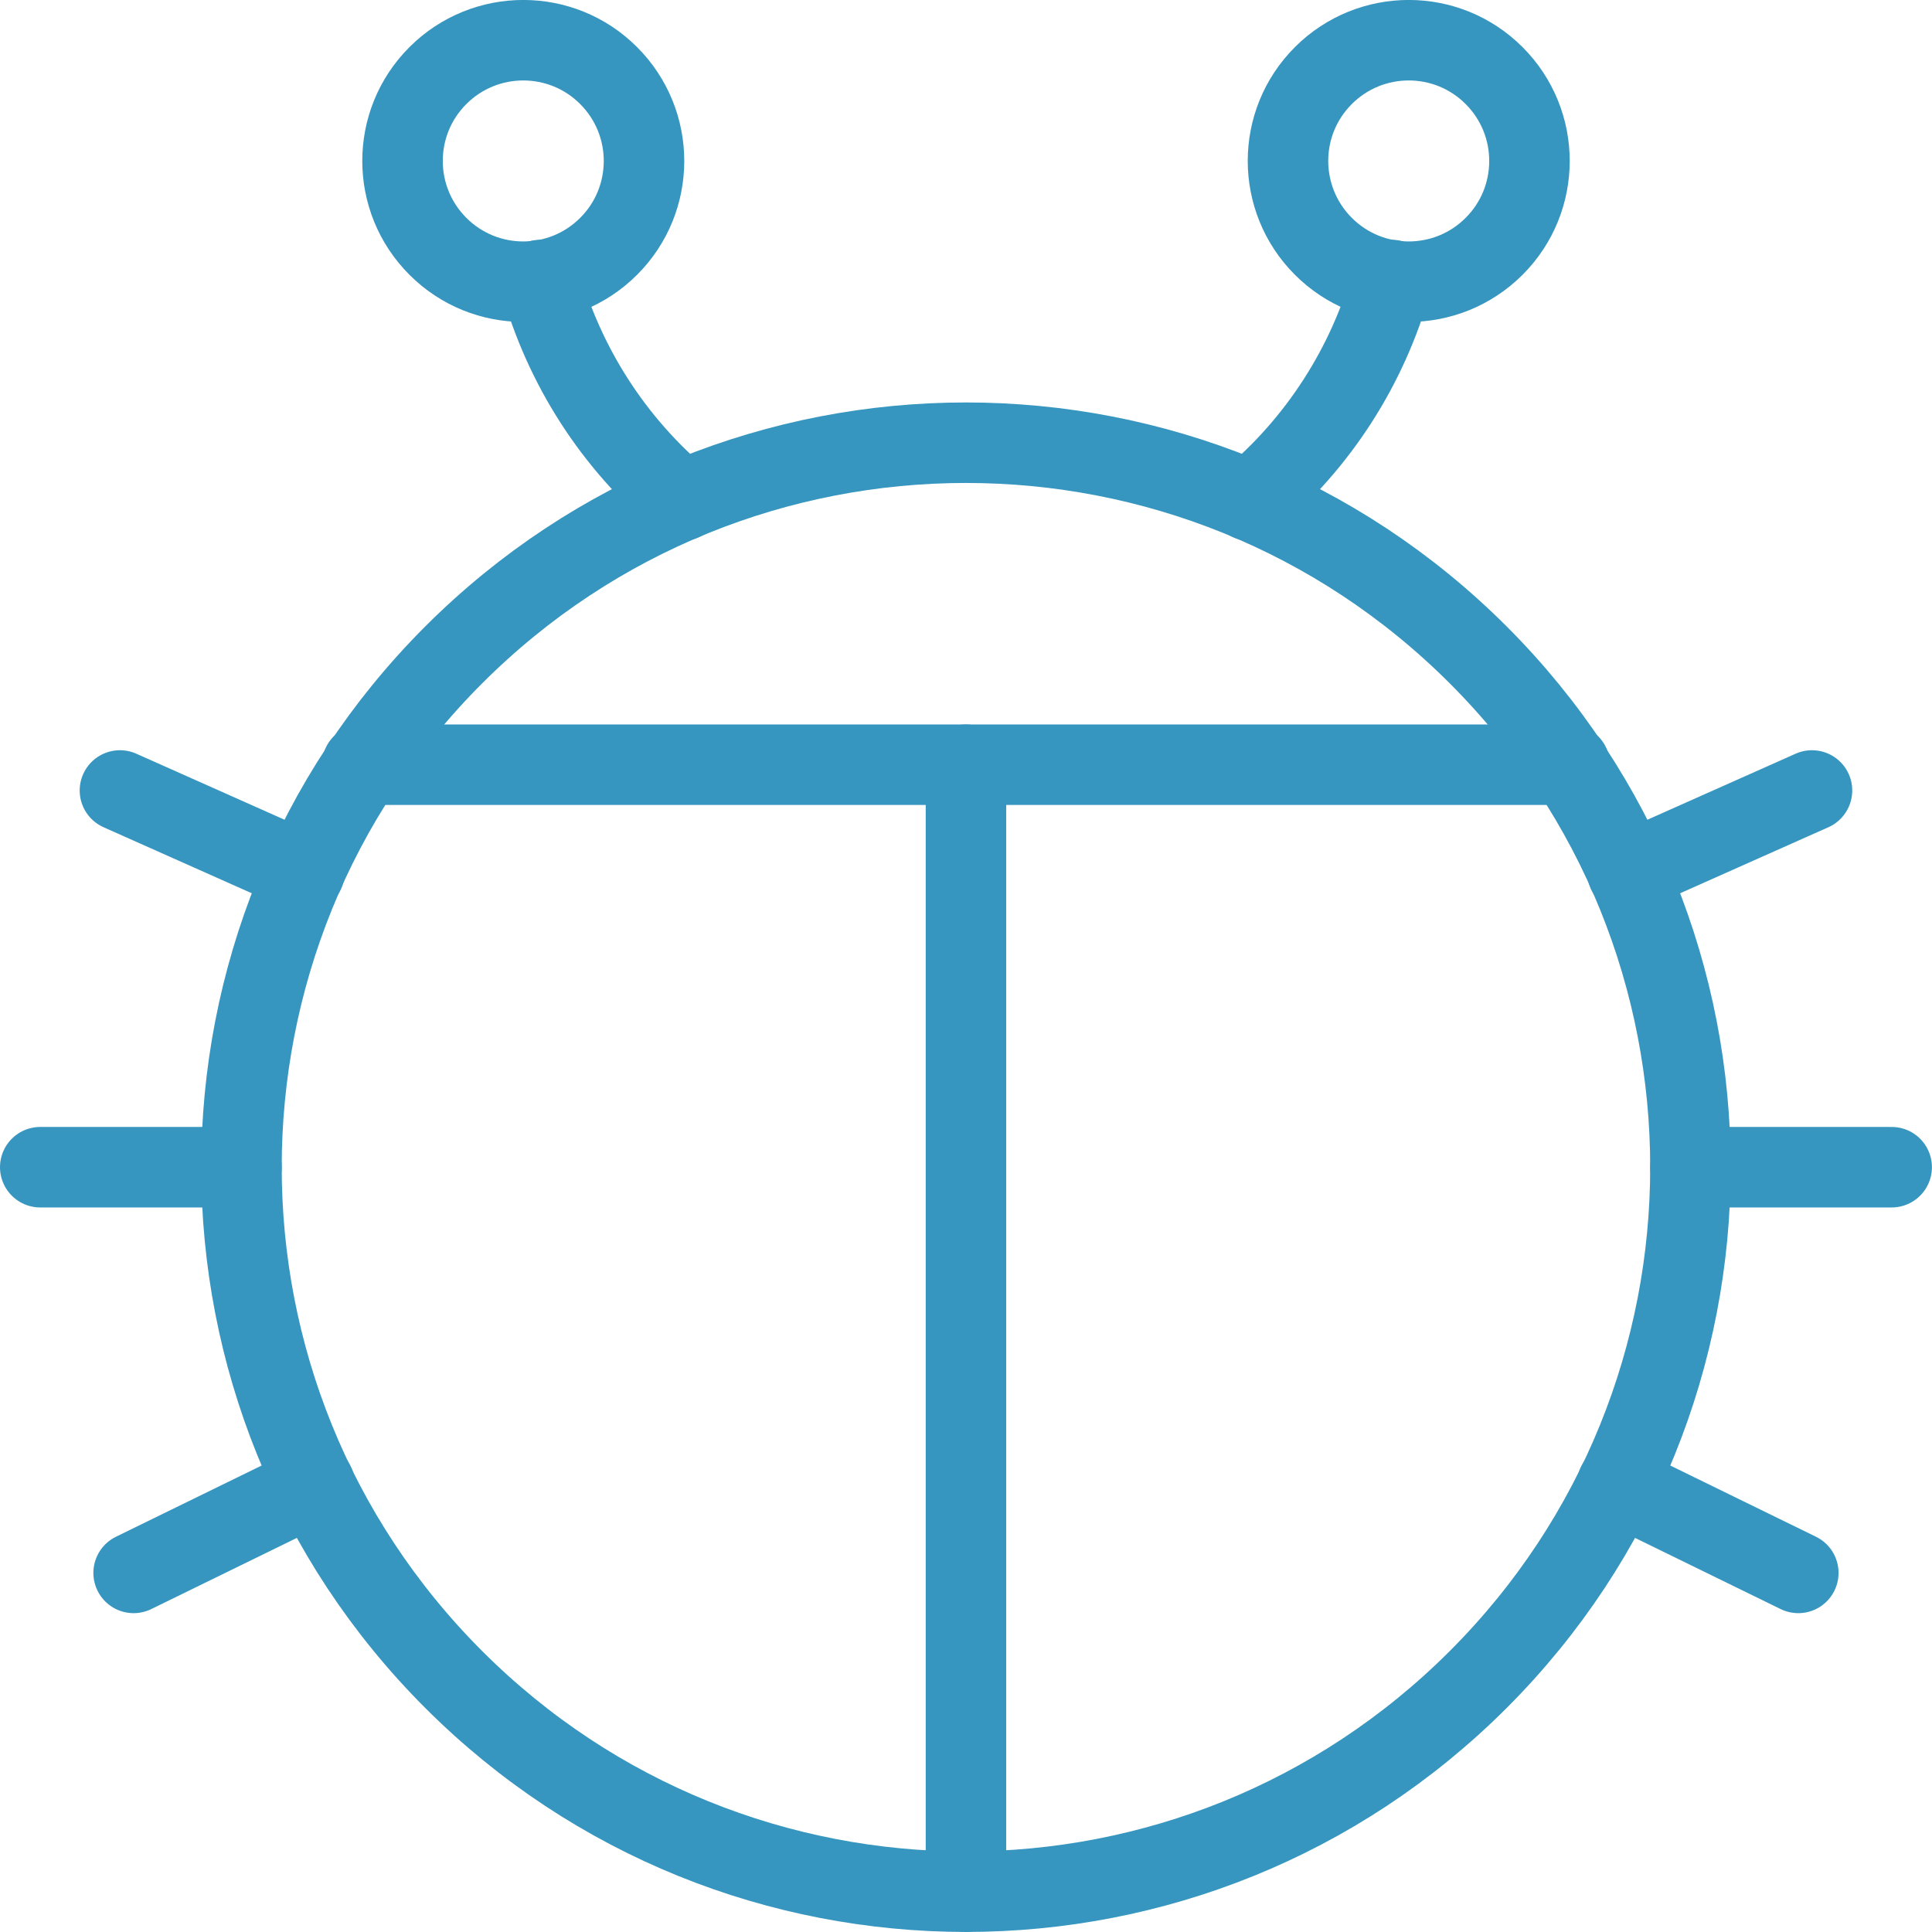
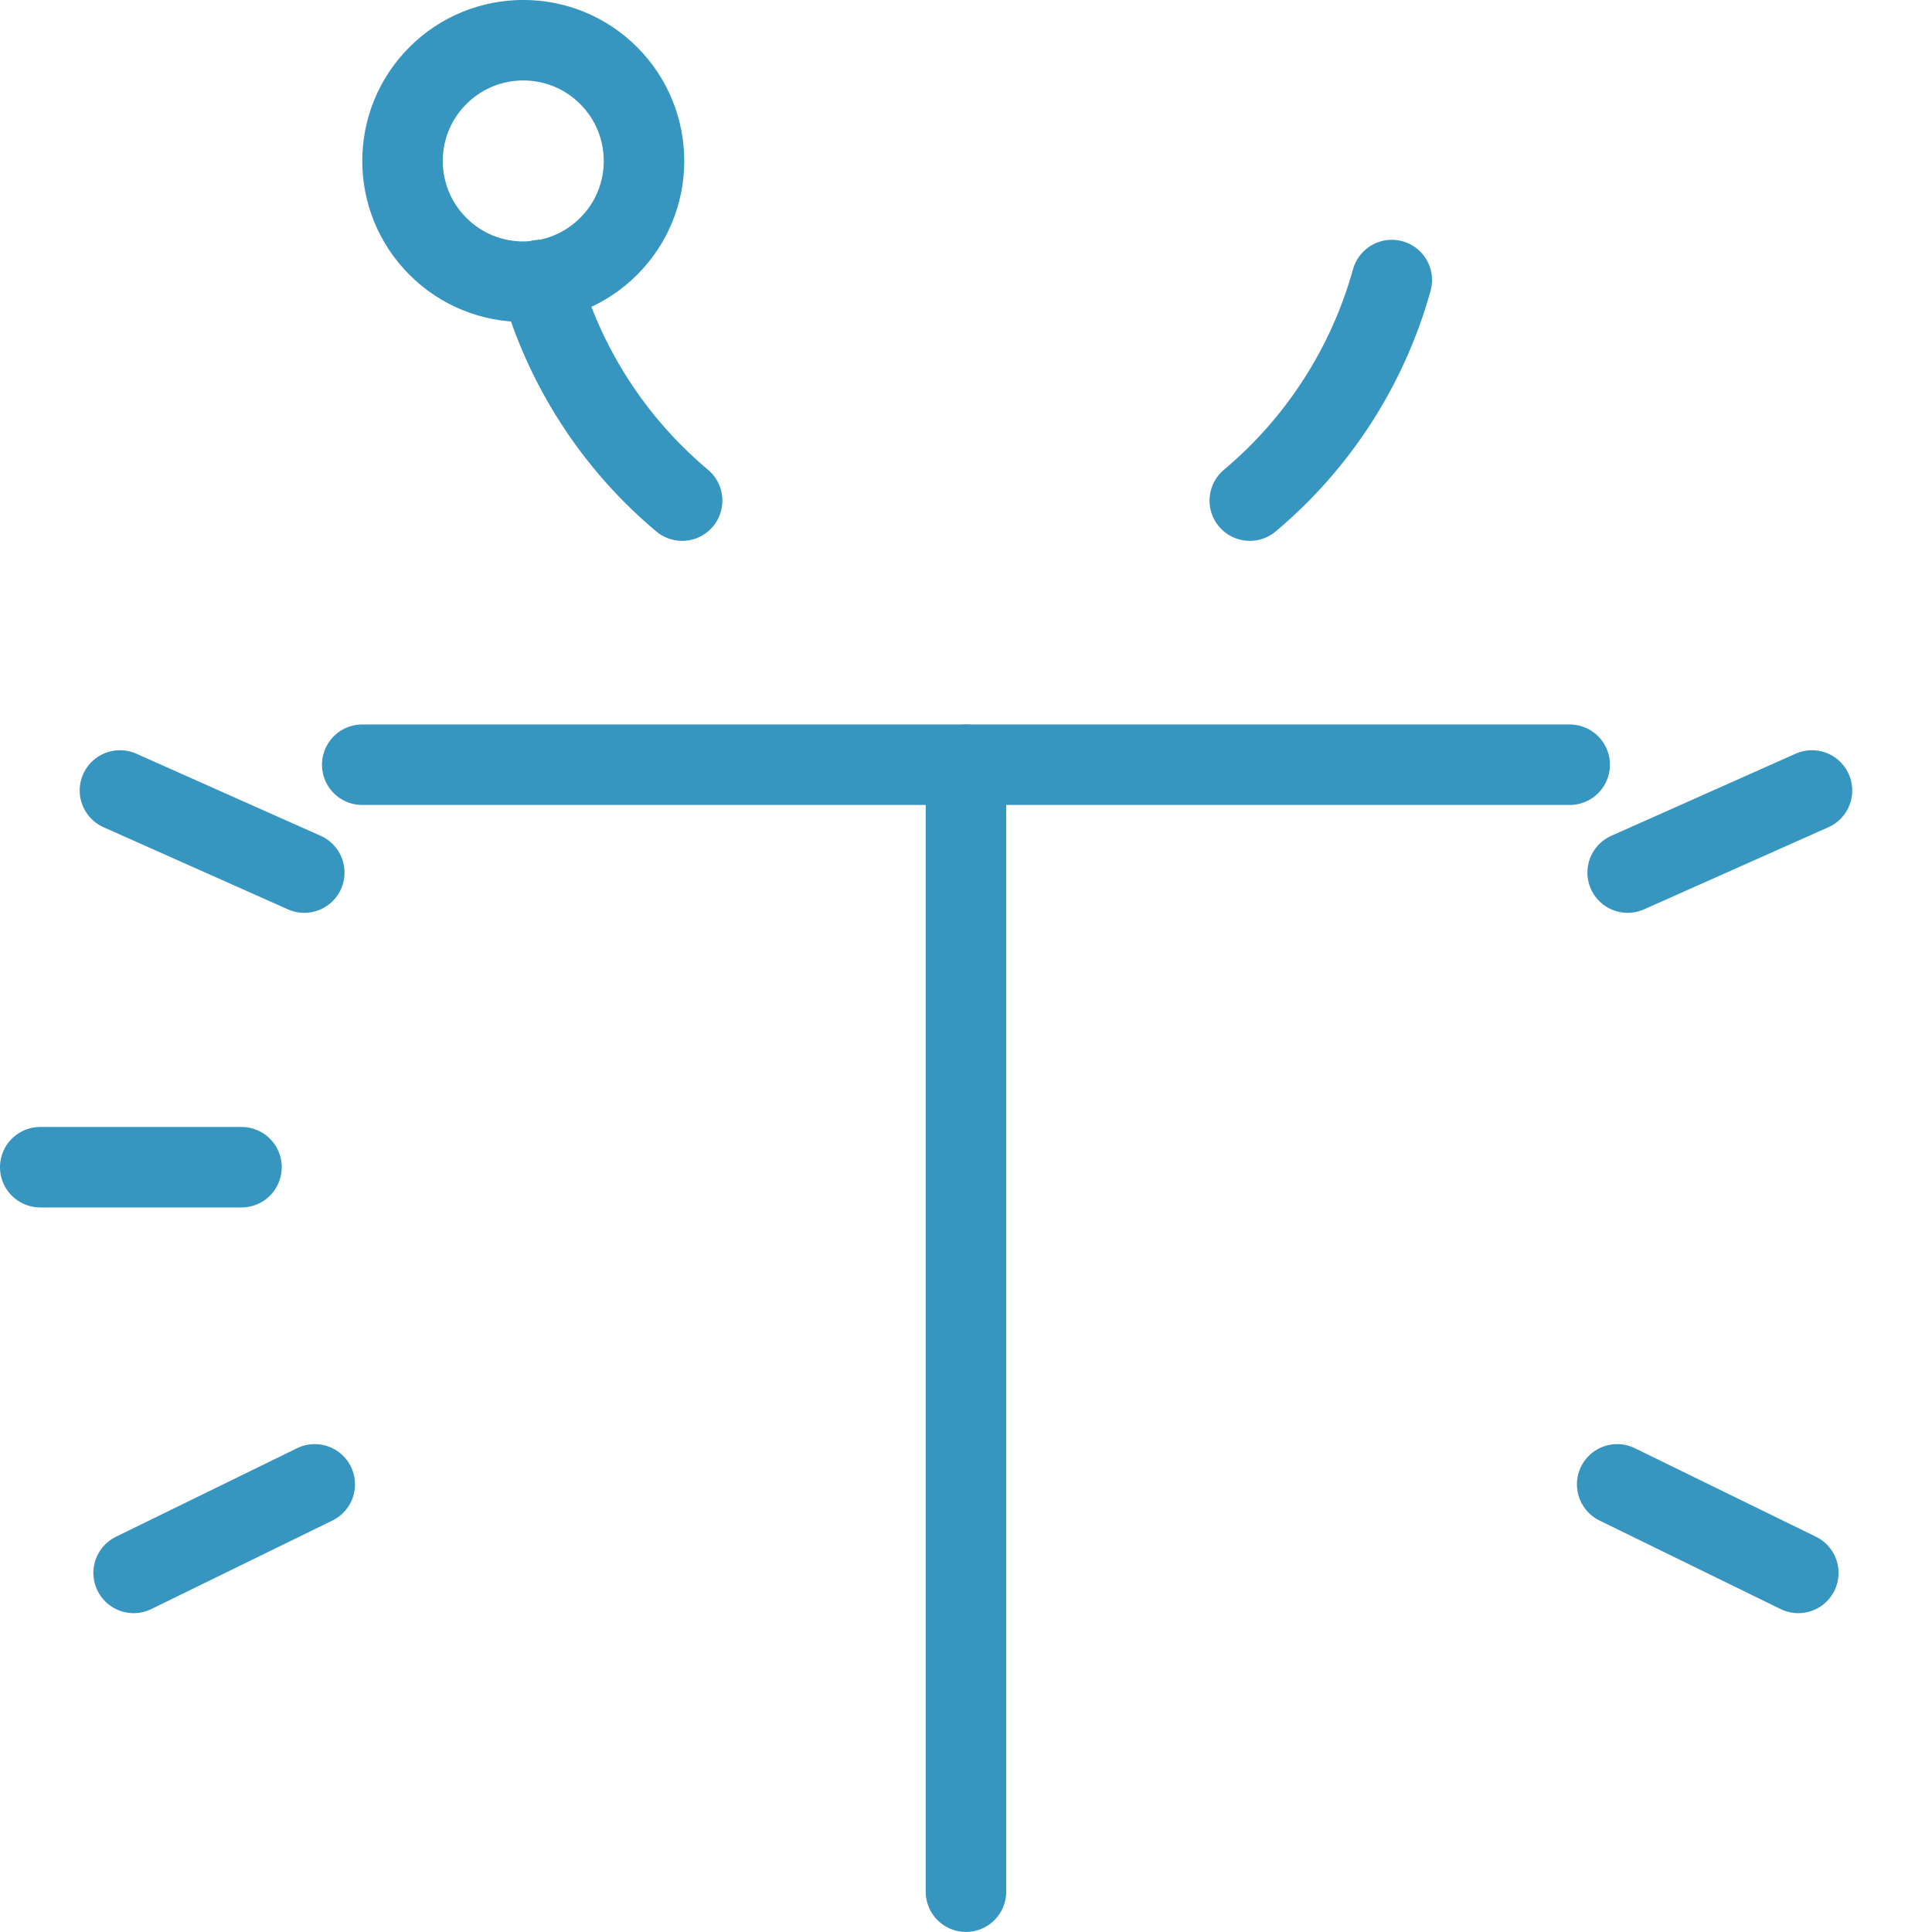
<svg xmlns="http://www.w3.org/2000/svg" width="200" height="200" version="1.1" viewBox="0 0 200 200">
  <g transform="scale(8.333)">
-     <path fill="none" stroke="#3696BF" stroke-linecap="round" stroke-linejoin="round" stroke-width="1" d="M18.364,8.136c3.515,3.515 3.515,9.213 0,12.728c-3.515,3.515 -9.213,3.515 -12.728,0c-3.515,-3.515 -3.515,-9.213 -1.77636e-15,-12.728c3.515,-3.515 9.213,-3.515 12.728,-1.77636e-15" />
    <path fill="none" stroke="#3696BF" stroke-linecap="round" stroke-linejoin="round" stroke-width="1" d="M7.561,0.939c0.586,0.586 0.586,1.536 0,2.121c-0.586,0.586 -1.536,0.586 -2.121,4.44089e-16c-0.586,-0.586 -0.586,-1.536 0,-2.121c0.586,-0.586 1.536,-0.586 2.121,0" />
-     <path fill="none" stroke="#3696BF" stroke-linecap="round" stroke-linejoin="round" stroke-width="1" d="M18.561,0.939c0.586,0.586 0.586,1.536 0,2.121c-0.586,0.586 -1.536,0.586 -2.121,4.44089e-16c-0.586,-0.586 -0.586,-1.536 0,-2.121c0.586,-0.586 1.536,-0.586 2.121,0" />
    <path fill="none" stroke="#3696BF" stroke-linecap="round" stroke-linejoin="round" stroke-width="1" d="M4.5,9.5h15" />
    <path fill="none" stroke="#3696BF" stroke-linecap="round" stroke-linejoin="round" stroke-width="1" d="M12,9.5v14" />
    <path fill="none" stroke="#3696BF" stroke-linecap="round" stroke-linejoin="round" stroke-width="1" d="M0.5,14.5h2.5" />
    <path fill="none" stroke="#3696BF" stroke-linecap="round" stroke-linejoin="round" stroke-width="1" d="M1.66,19.54l2.25,-1.1" />
    <path fill="none" stroke="#3696BF" stroke-linecap="round" stroke-linejoin="round" stroke-width="1" d="M1.49,9.82l2.29,1.02" />
-     <path fill="none" stroke="#3696BF" stroke-linecap="round" stroke-linejoin="round" stroke-width="1" d="M23.5,14.5h-2.5" />
    <path fill="none" stroke="#3696BF" stroke-linecap="round" stroke-linejoin="round" stroke-width="1" d="M22.34,19.54l-2.25,-1.1" />
    <path fill="none" stroke="#3696BF" stroke-linecap="round" stroke-linejoin="round" stroke-width="1" d="M22.51,9.82l-2.29,1.02" />
    <path fill="none" stroke="#3696BF" stroke-linecap="round" stroke-linejoin="round" stroke-width="1" d="M6.71,3.479l2.29096e-07,8.23811e-07c0.298,1.071 0.913,2.026 1.764,2.74" />
    <path fill="none" stroke="#3696BF" stroke-linecap="round" stroke-linejoin="round" stroke-width="1" d="M15.526,6.219l-7.25991e-09,6.09057e-09c0.851,-0.714 1.466,-1.669 1.764,-2.74" />
  </g>
</svg>